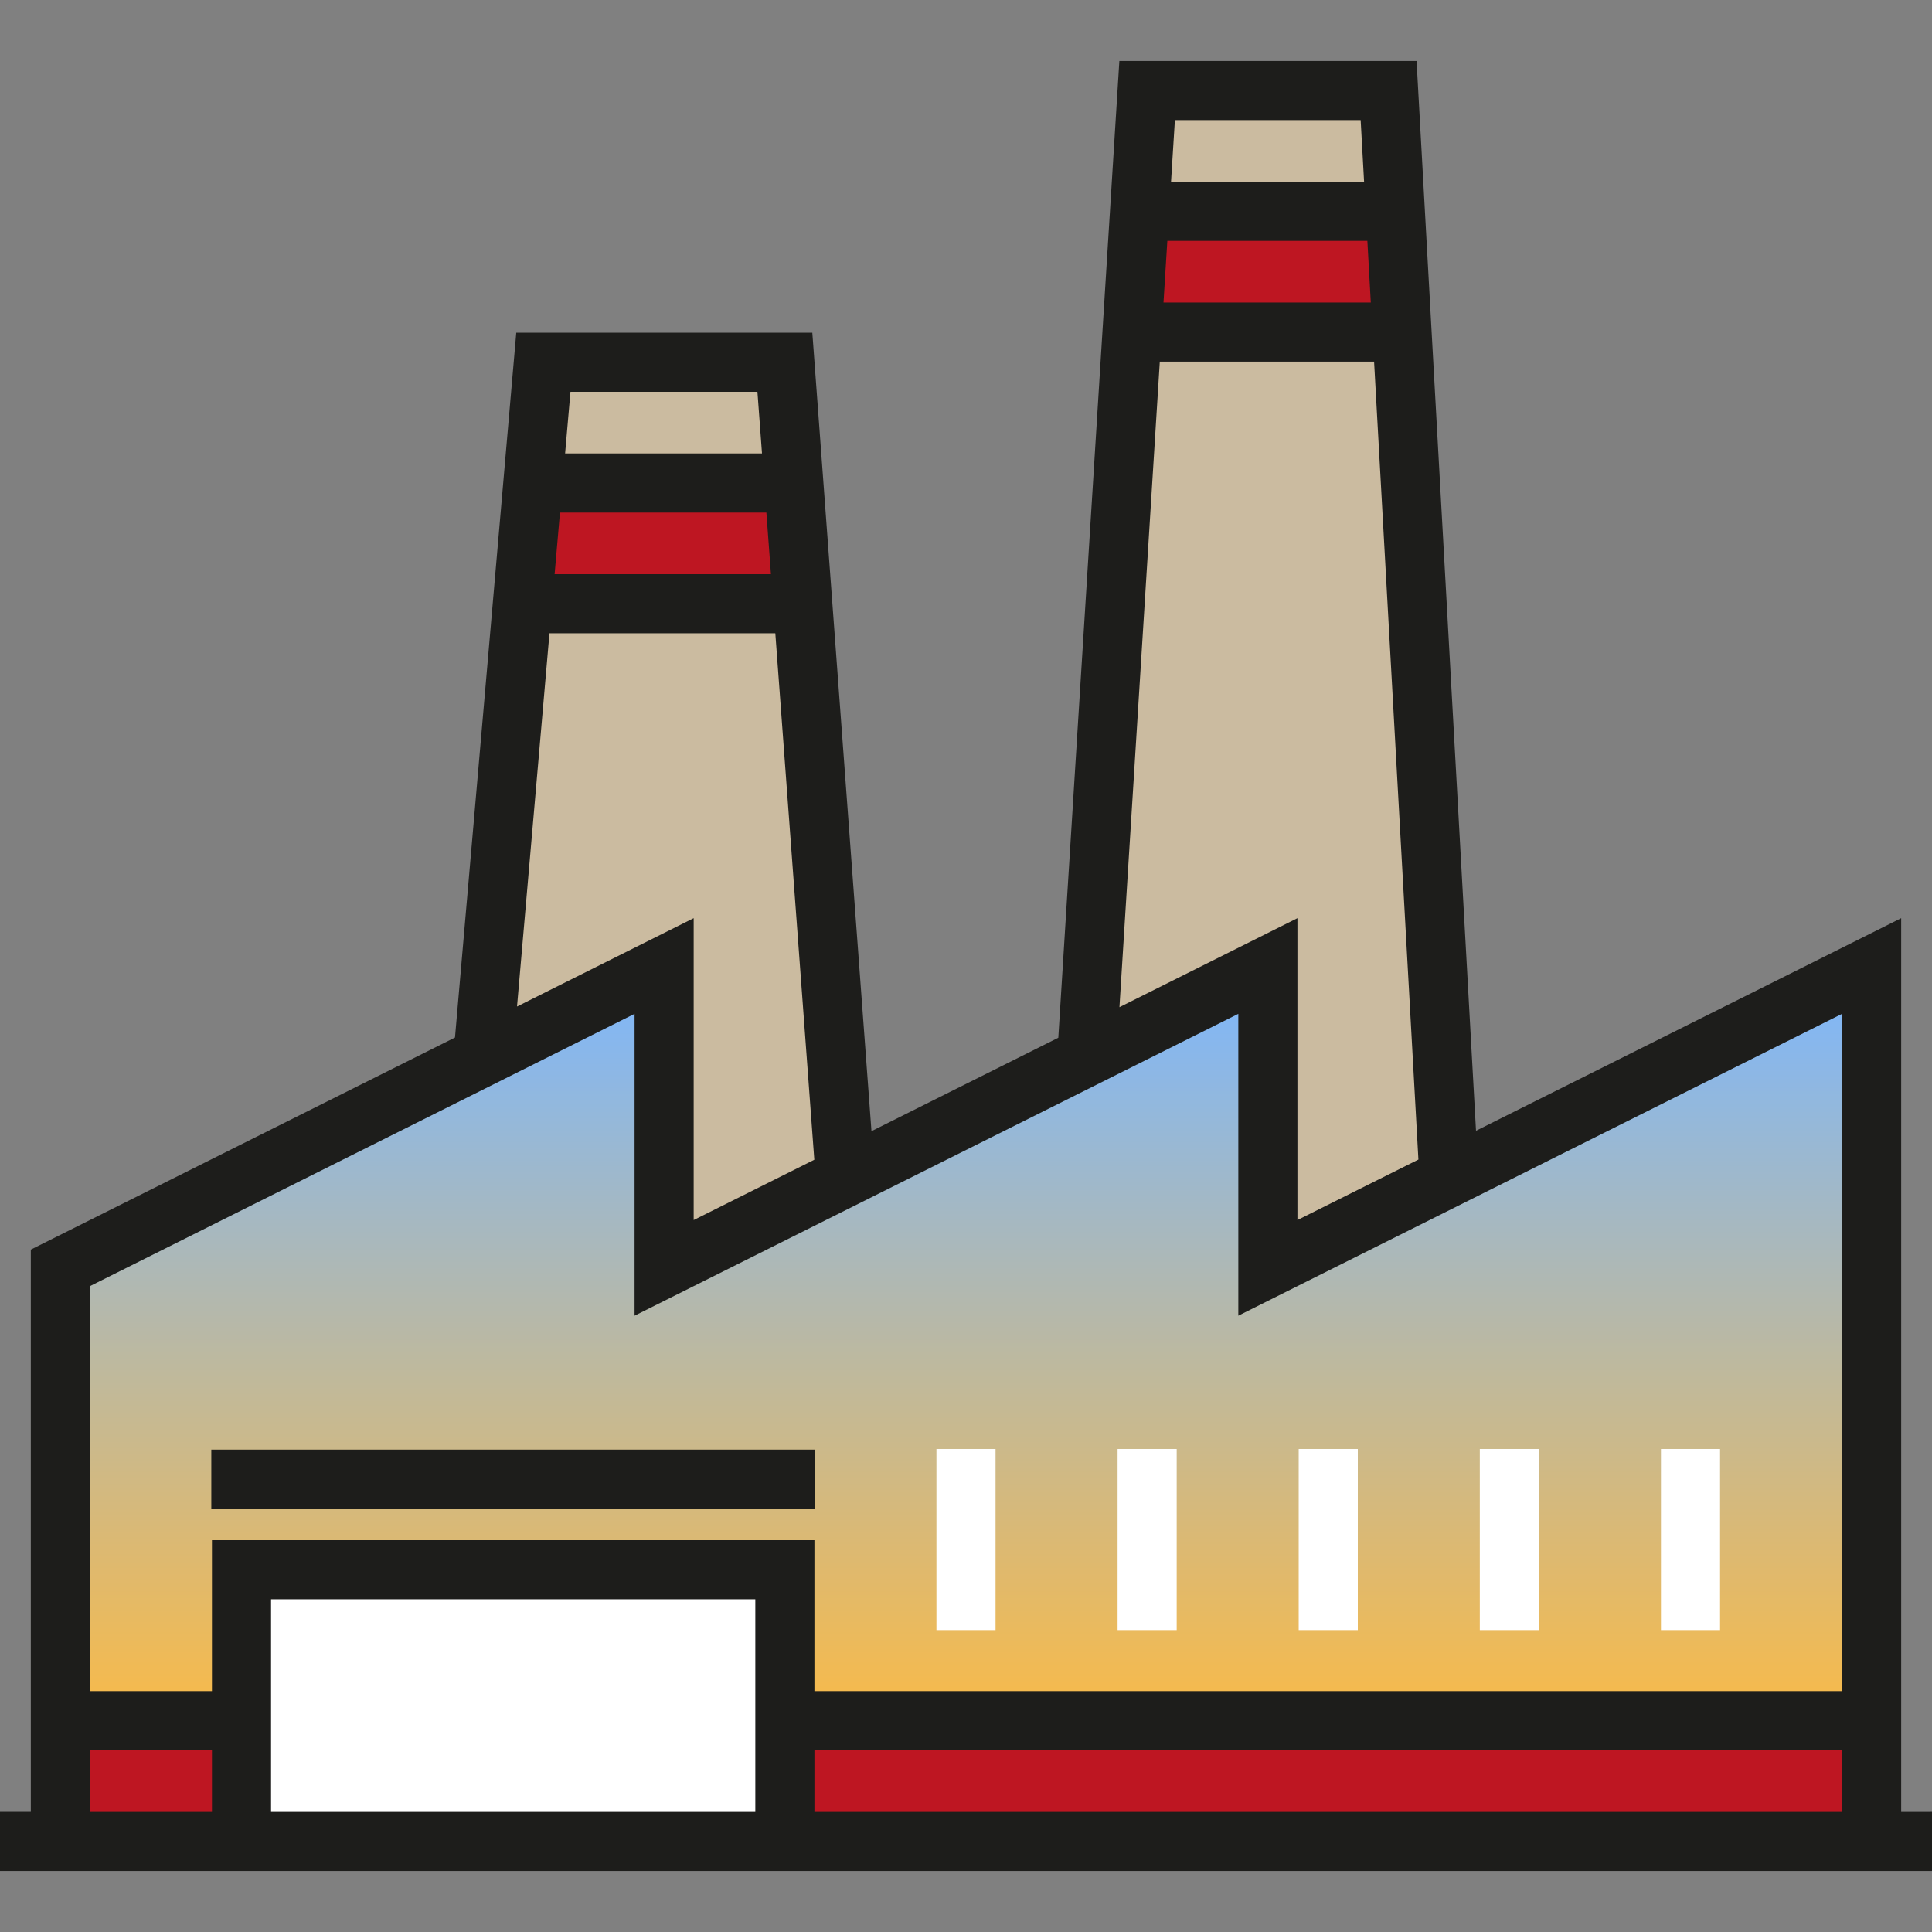
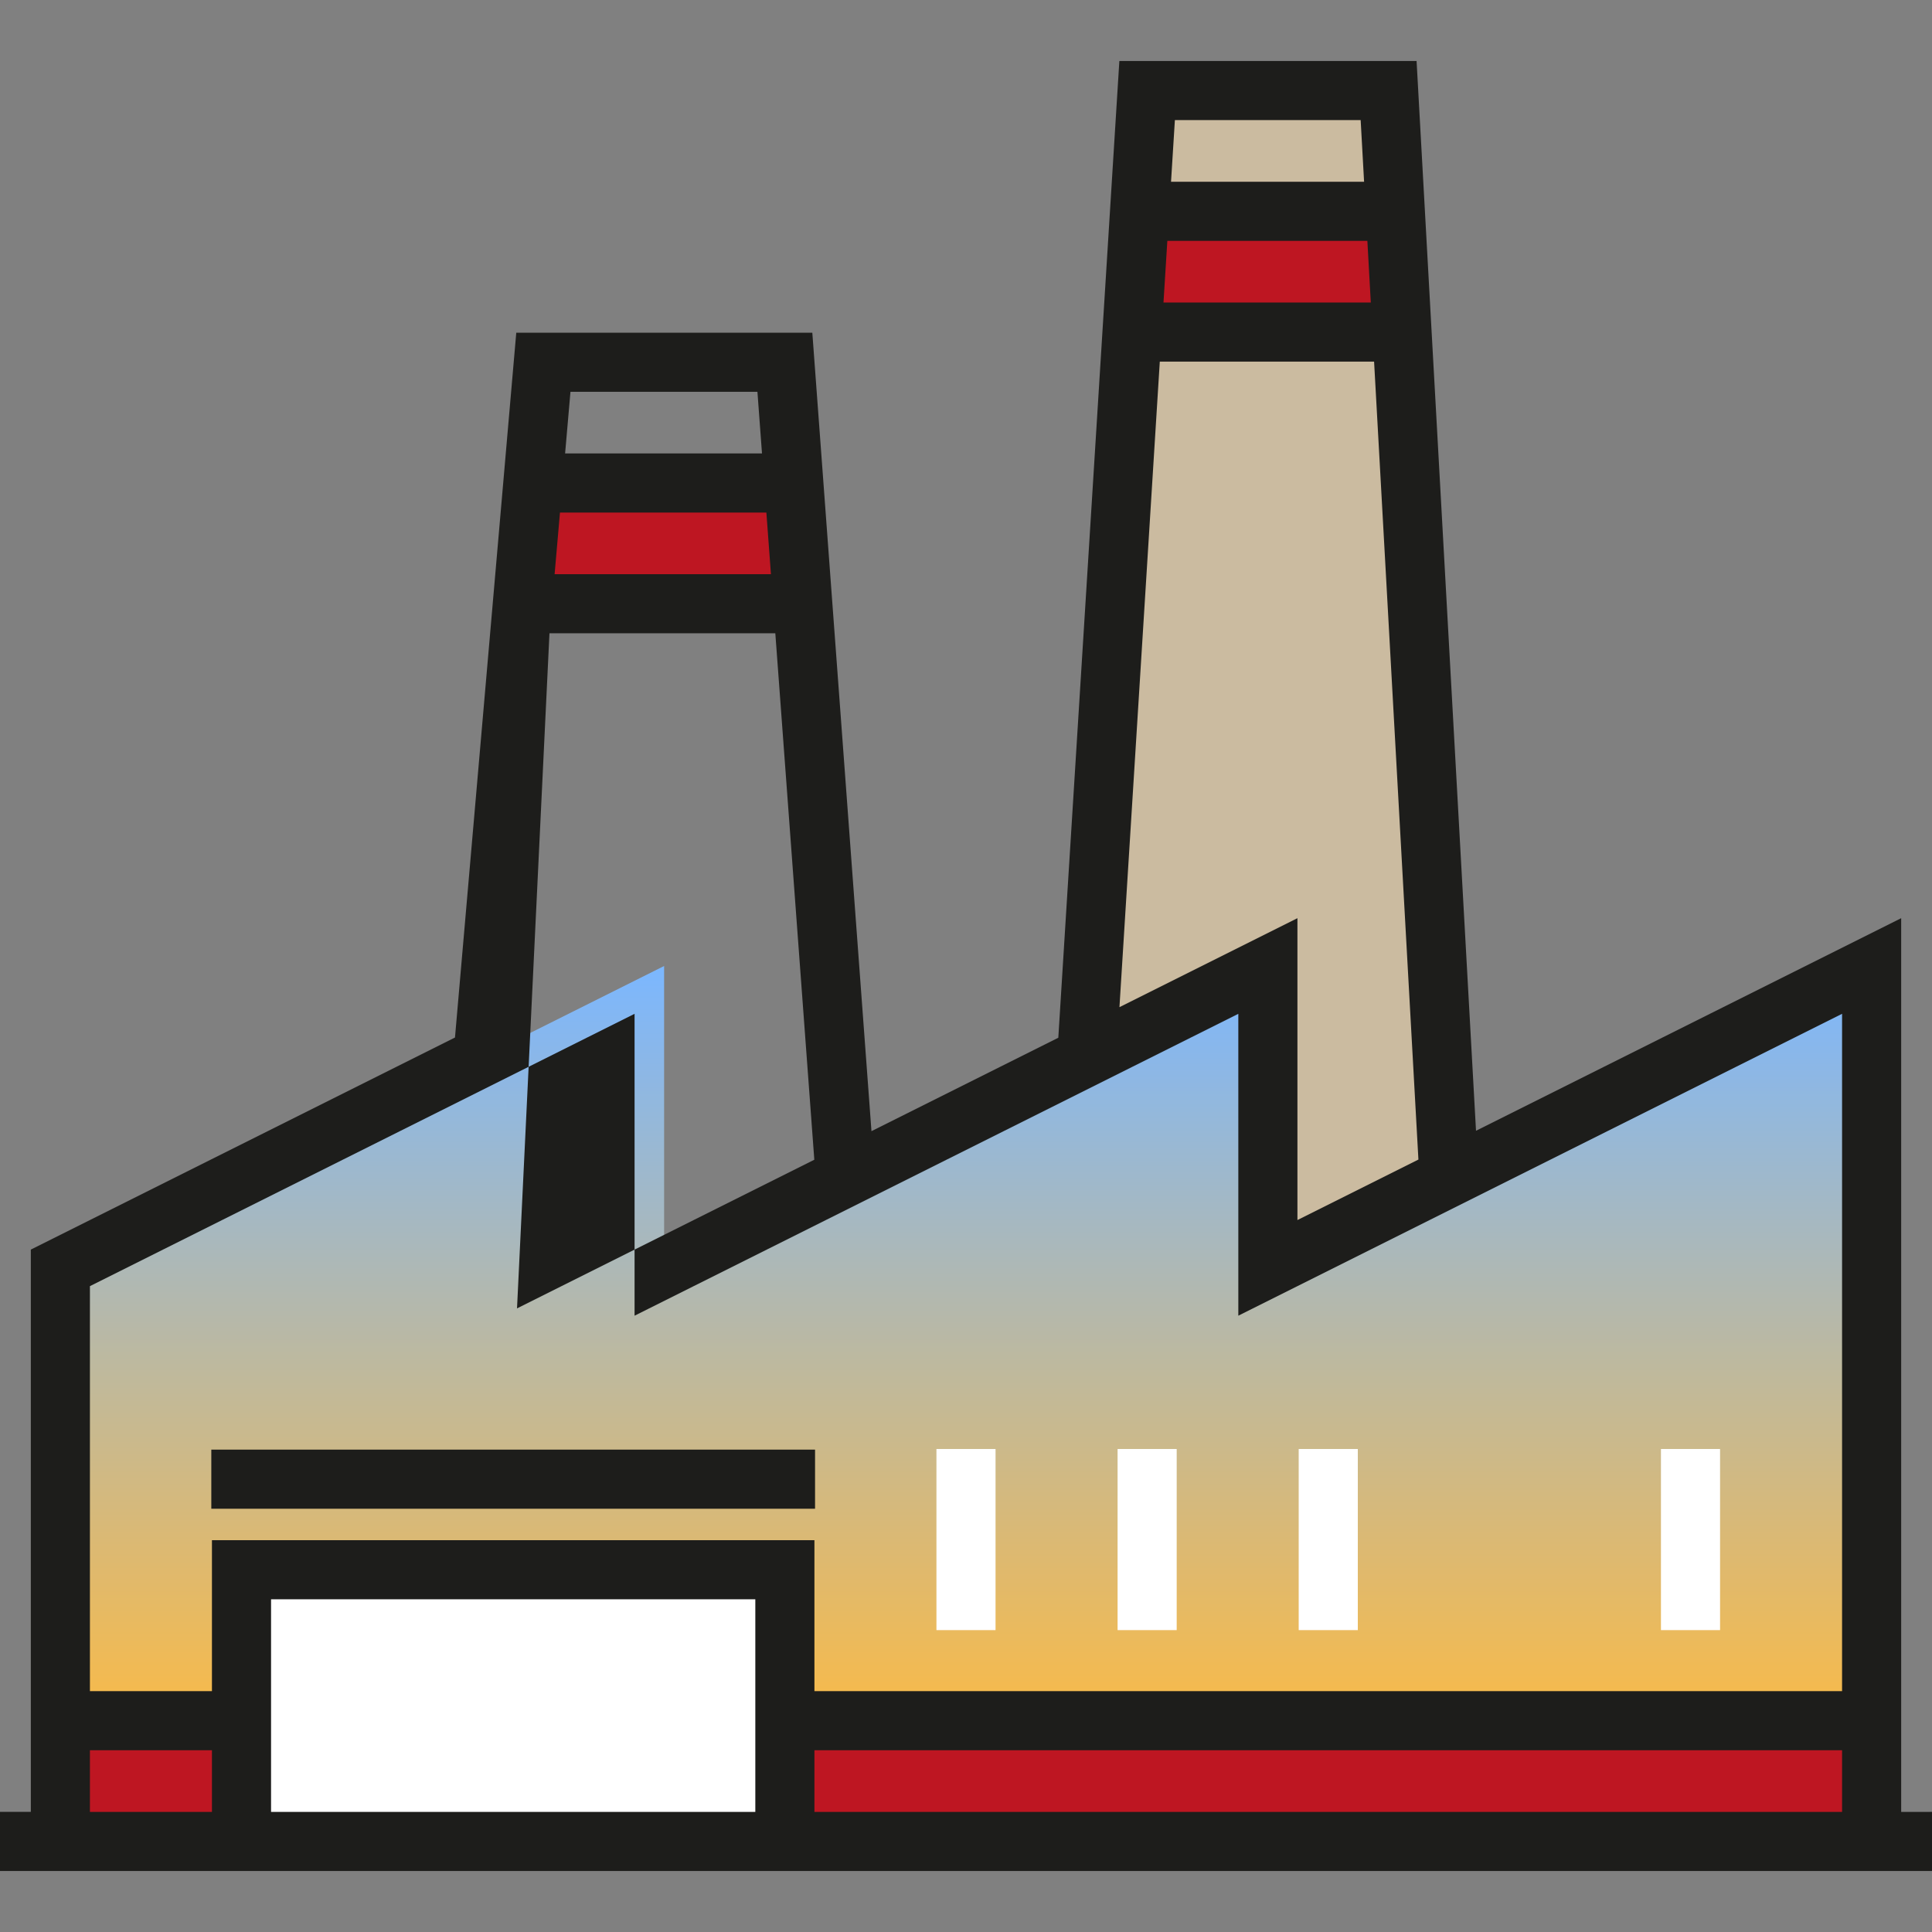
<svg xmlns="http://www.w3.org/2000/svg" version="1.1" id="Layer_1" x="0px" y="0px" viewBox="0 0 512 512" style="enable-background:new 0 0 512 512;" xml:space="preserve">
  <rect x="0" y="0" width="512" height="512" fill="#808080" stroke="none" />
  <defs>
    <linearGradient id="grad1" x1="0%" y1="0%" x2="0%" y2="100%">
      <stop offset="0%" style="stop-color:#7bb7ff;stop-opacity:1" />
      <stop offset="100%" style="stop-color:#f9ba48;stop-opacity:1" />
    </linearGradient>
  </defs>
  <g>
    <polygon style="fill:#CBBBA0;" points="384,368 288,368 303.999,24 367.999,24  " />
-     <polygon style="fill:#CBBBA0;" points="223.999,351.999 120,351.999 144,96 208,96  " />
  </g>
  <g>
    <rect x="143.998" y="127.999" style="fill:#BE1622;" width="63.994" height="32" />
    <rect x="304.005" y="56" style="fill:#BE1622;" width="63.994" height="32" />
    <rect x="16" y="456.002" style="fill:#BE1622;" width="48" height="32" />
    <rect x="208.003" y="456.002" style="fill:#BE1622;" width="287.996" height="32" />
  </g>
  <polygon style="fill:url(#grad1);" points="495.999,456 16,456 16,336 175.999,255.999 175.999,336 336,255.999 336,336   495.999,255.999 " />
  <rect x="63.994" y="416.005" style="fill:#FFFFFF;" width="143.998" height="72" />
  <rect x="56" y="384.165" style="fill:#1D1D1B;" width="159.996" height="15.664" />
  <g>
    <rect x="248.166" y="383.998" style="fill:#FFFFFF;" width="15.664" height="48" />
    <rect x="296.172" y="383.998" style="fill:#FFFFFF;" width="15.664" height="48" />
    <rect x="344.168" y="383.998" style="fill:#FFFFFF;" width="15.664" height="48" />
-     <rect x="392.164" y="383.998" style="fill:#FFFFFF;" width="15.664" height="48" />
    <rect x="440.17" y="383.998" style="fill:#FFFFFF;" width="15.664" height="48" />
  </g>
-   <path style="fill:#1D1D1B;" d="M503.832,480.168V243.327l-112.674,56.337L375.408,16.168h-78.767l-16.177,258.843l-49.516,24.758  L215.273,88.168h-78.455l-16.242,186.787L8.167,331.159v149.008H0v15.664h512v-15.664L503.832,480.168L503.832,480.168z   M200.167,480.168H71.832v-56.336h128.335V480.168z M215.832,463.832h272.335v16.336H215.832V463.832z M363.276,80.167h-54.939  l1.021-16.336h53.01L363.276,80.167z M360.59,31.832l0.907,16.336h-51.161l1.021-16.336H360.59z M307.358,95.832h56.789  l11.748,211.464l-32.062,16.031v-80l-47.167,23.583L307.358,95.832z M204.307,152.167h-57.33l1.42-16.336h54.699L204.307,152.167z   M200.726,103.832l1.21,16.336h-52.177l1.42-16.336H200.726z M145.614,167.832h59.853l10.334,139.51l-31.969,15.985v-80  l-46.817,23.409L145.614,167.832z M168.167,268.673v80l160-80v80l160.001-80v179.494H215.832v-40H56.167v40H23.832V340.841  L168.167,268.673z M23.832,463.832h32.336v16.336H23.832V463.832z" />
+   <path style="fill:#1D1D1B;" d="M503.832,480.168V243.327l-112.674,56.337L375.408,16.168h-78.767l-16.177,258.843l-49.516,24.758  L215.273,88.168h-78.455l-16.242,186.787L8.167,331.159v149.008H0v15.664h512v-15.664L503.832,480.168L503.832,480.168z   M200.167,480.168H71.832v-56.336h128.335V480.168z M215.832,463.832h272.335v16.336H215.832V463.832z M363.276,80.167h-54.939  l1.021-16.336h53.01L363.276,80.167z M360.59,31.832l0.907,16.336h-51.161l1.021-16.336H360.59z M307.358,95.832h56.789  l11.748,211.464l-32.062,16.031v-80l-47.167,23.583L307.358,95.832z M204.307,152.167h-57.33l1.42-16.336h54.699L204.307,152.167z   M200.726,103.832l1.21,16.336h-52.177l1.42-16.336H200.726z M145.614,167.832h59.853l10.334,139.51l-31.969,15.985l-46.817,23.409L145.614,167.832z M168.167,268.673v80l160-80v80l160.001-80v179.494H215.832v-40H56.167v40H23.832V340.841  L168.167,268.673z M23.832,463.832h32.336v16.336H23.832V463.832z" />
  <g>
</g>
  <g>
</g>
  <g>
</g>
  <g>
</g>
  <g>
</g>
  <g>
</g>
  <g>
</g>
  <g>
</g>
  <g>
</g>
  <g>
</g>
  <g>
</g>
  <g>
</g>
  <g>
</g>
  <g>
</g>
  <g>
</g>
</svg>